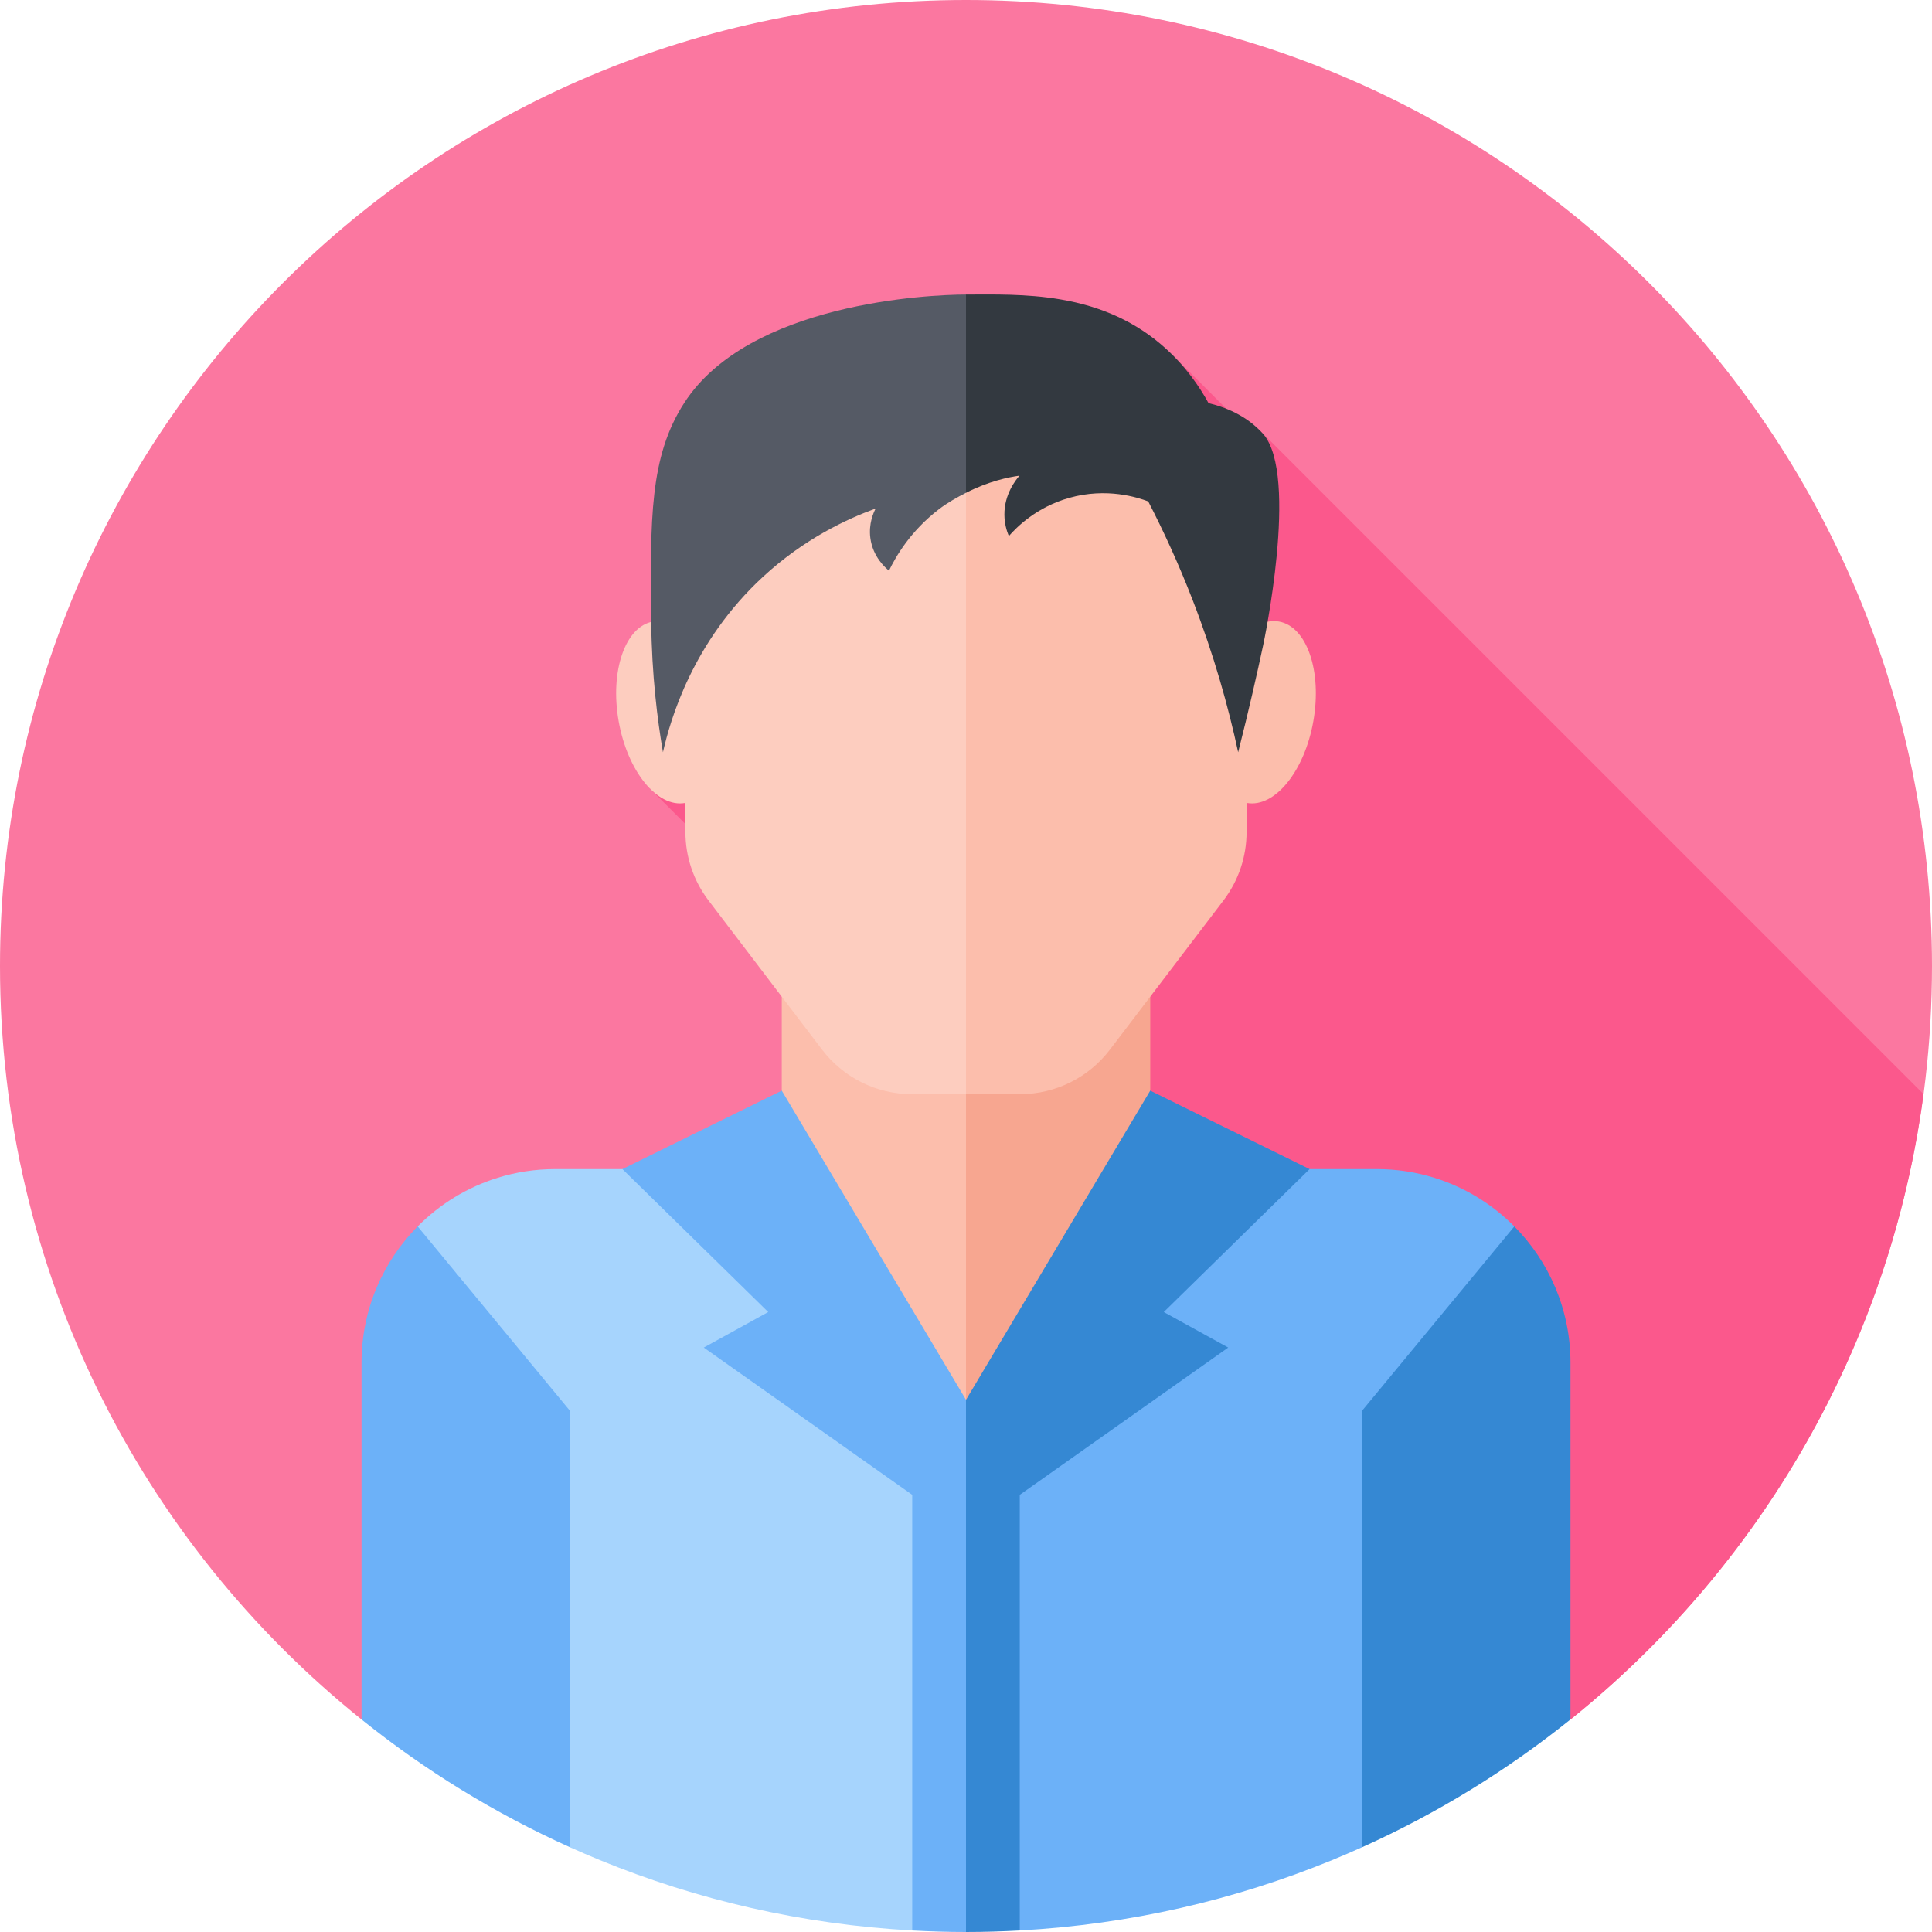
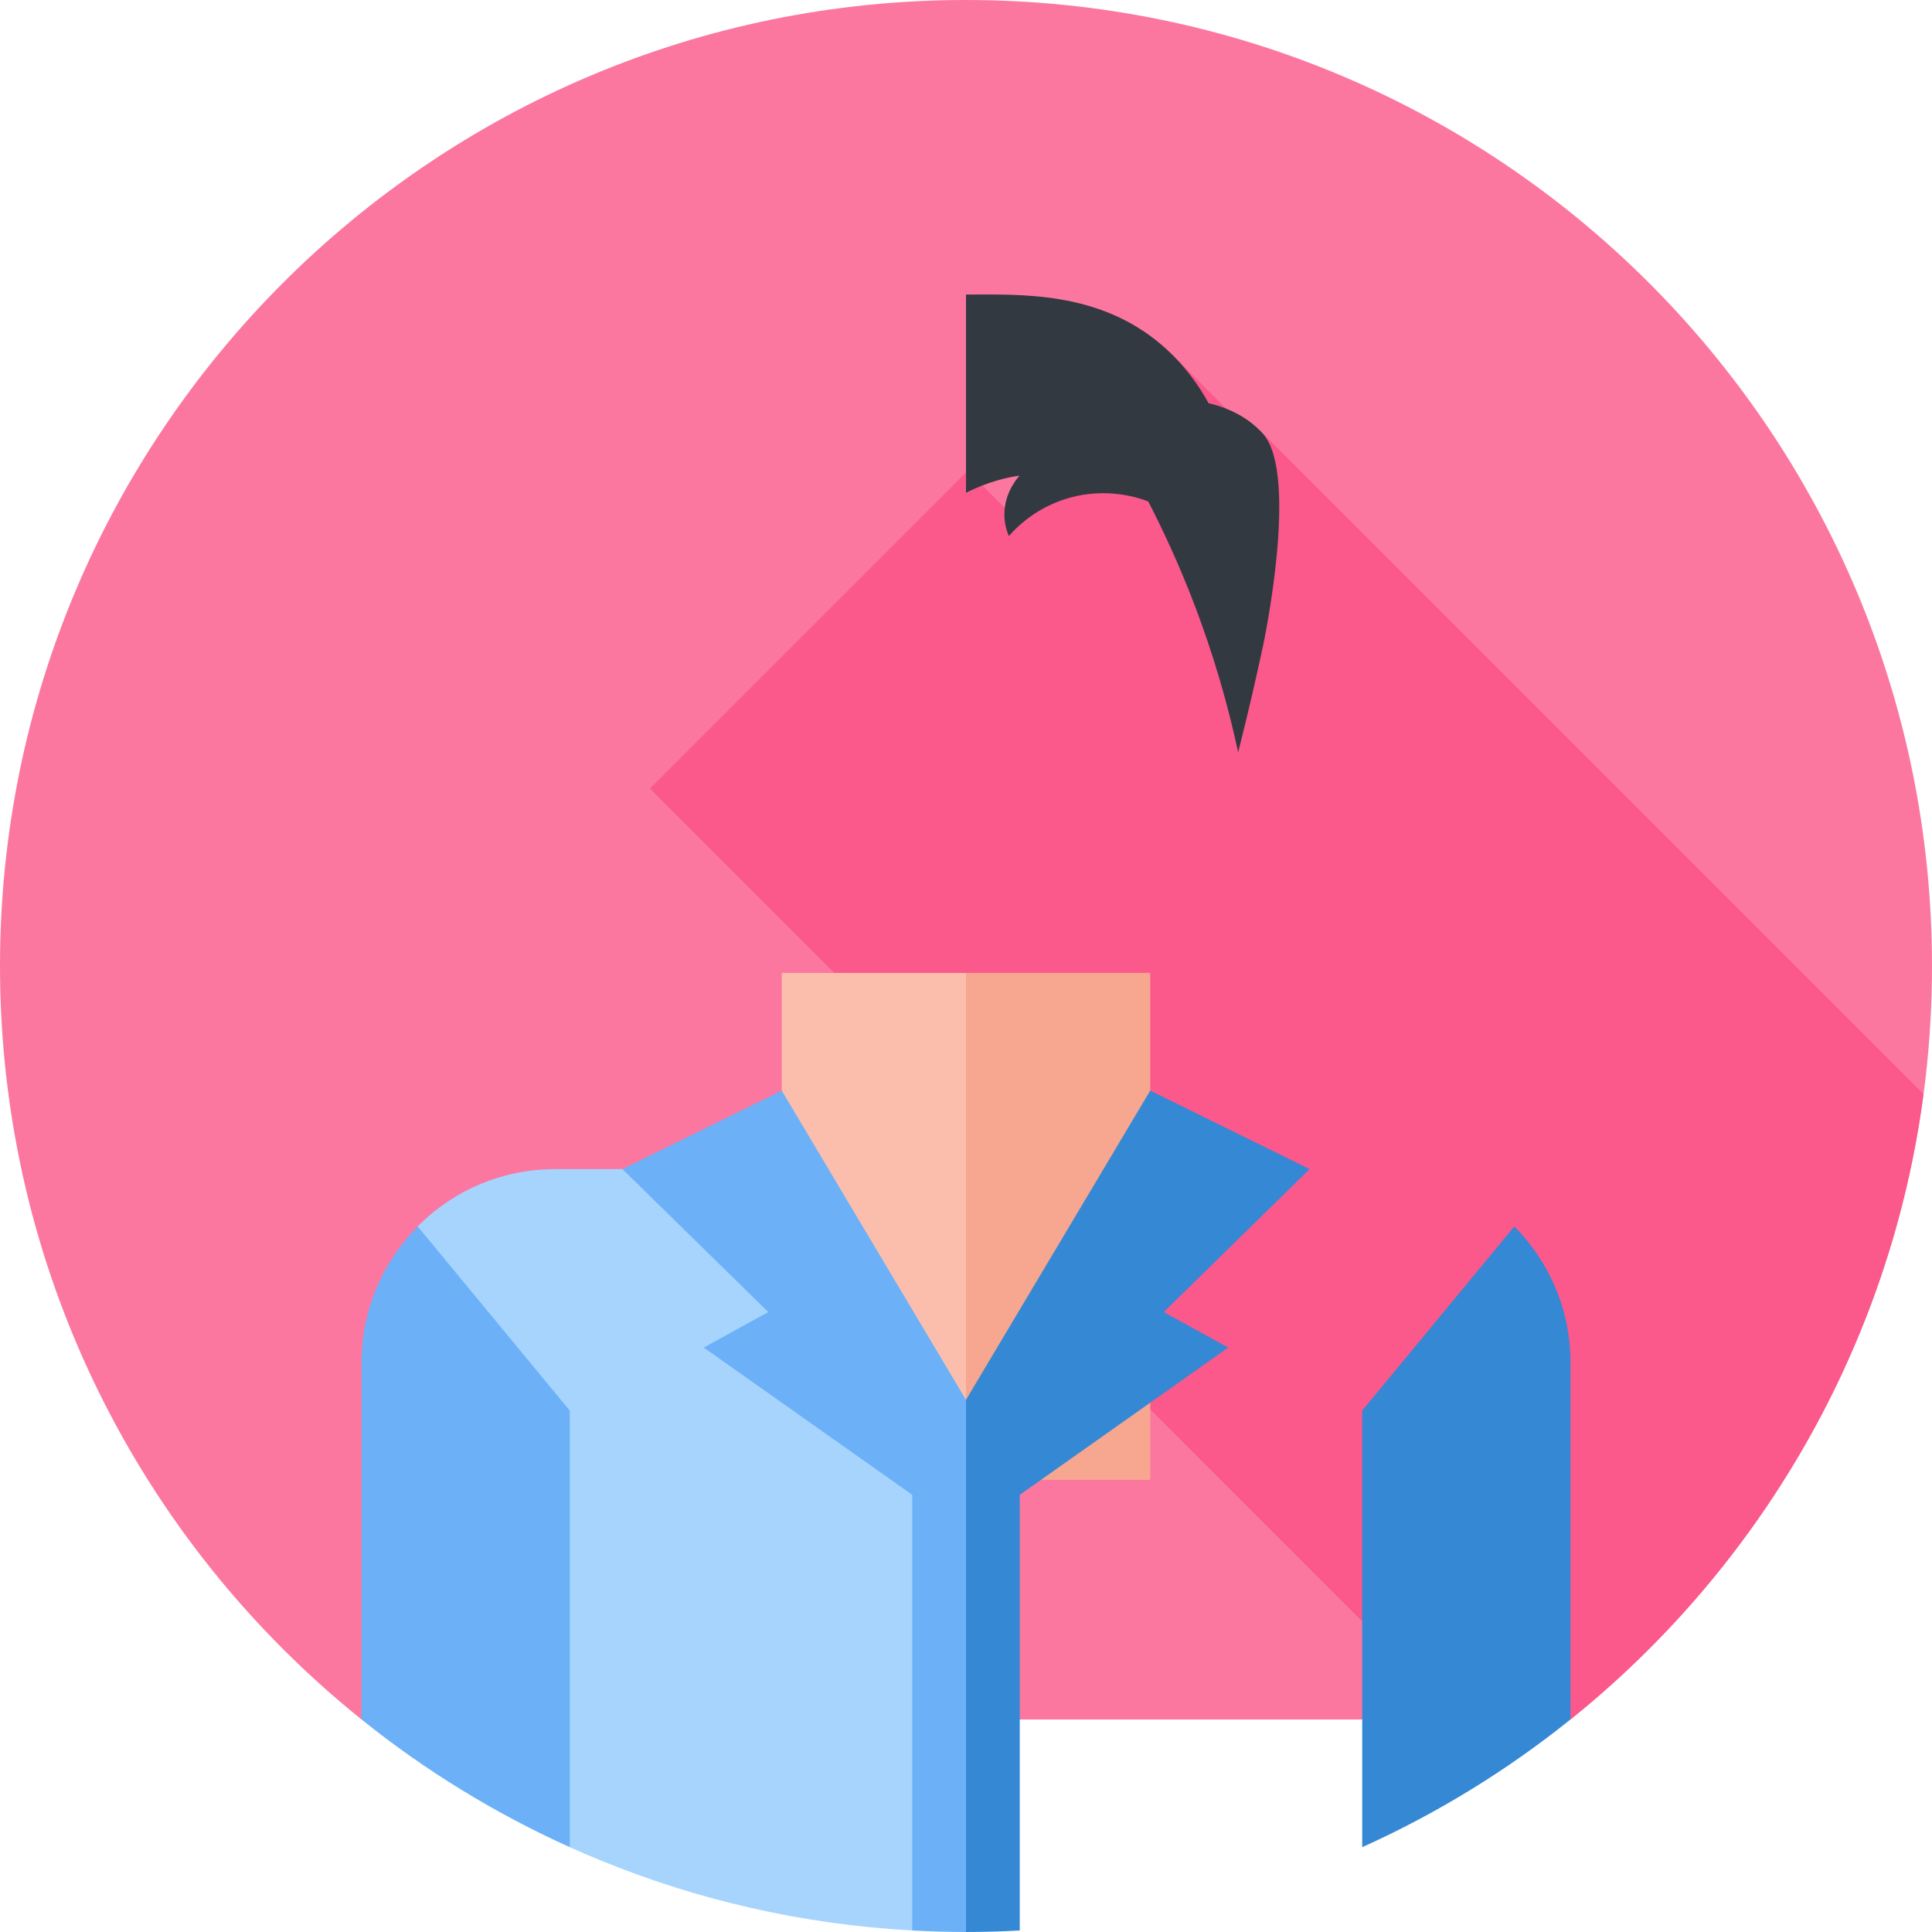
<svg xmlns="http://www.w3.org/2000/svg" id="Capa_1" height="512" viewBox="0 0 512 512" width="512">
  <g>
    <path d="m512 256c0 80.756-37.394 152.756-95.809 199.675h-320.382c-58.415-46.919-95.809-118.919-95.809-199.675 0-141.385 114.615-256 256-256s256 114.615 256 256z" fill="#fb77a0" />
    <path d="m333.78 113.976-1.571 1.571-21.486-21.486-42.491 42.491-11.779-11.779-84.204 84.204 56.928 56.928-15.963 15.963 173.806 173.807h29.171c50.09-40.232 84.698-98.914 93.553-165.736z" fill="#fb588c" />
    <path d="m207.174 257.824v134.352h48.826l17.104-67.176-17.104-67.176z" fill="#fcbeac" />
    <path d="m256 257.824h48.826v134.352h-48.826z" fill="#f7a690" />
    <path d="m147.127 309.821c-5.29 0-10.397.802-15.199 2.289-8.132 2.518-15.393 7.009-21.239 12.905l40.311 164.506c2.64 1.189 5.304 2.337 7.99 3.438 25.758 10.564 53.601 17.036 82.759 18.637l14.25-3.067 12.765-52.854-12.764-55.381-48.826-90.473z" fill="#a6d4fd" />
-     <path d="m364.873 309.821c5.29 0 10.397.802 15.199 2.289 8.132 2.518 15.393 7.009 21.239 12.905l-40.311 164.506c-2.64 1.189-5.304 2.337-7.99 3.438-25.758 10.564-53.601 17.036-82.759 18.637l-14.251-3.067v-108.235l48.826-90.473z" fill="#6cb1f8" />
    <path d="m110.689 325.015c-9.194 9.273-14.88 22.029-14.88 36.12v94.541c16.789 13.487 35.319 24.892 55.191 33.845v-115.698z" fill="#6cb1f8" />
    <path d="m401.311 325.015c9.194 9.273 14.88 22.029 14.88 36.12v94.541c-16.789 13.487-35.319 24.892-55.191 33.845v-115.698z" fill="#3588d3" />
    <path d="m207.174 289.027-42.233 20.794 38.647 37.885-17.08 9.412 55.242 39.029v115.45c4.718.259 9.467.404 14.25.404l7.706-66.882-7.706-74.15z" fill="#6cb1f8" />
    <path d="m304.826 289.027 42.233 20.794-38.647 37.885 17.08 9.412-55.242 39.029v115.45c-4.718.258-9.466.403-14.25.403v-141.031z" fill="#3588d3" />
-     <path d="m256 105.365h-38.231c-19.952 0-36.125 19.208-36.125 42.902v19.583c-2.692-2.449-5.674-3.651-8.58-3.138-7.377 1.301-11.459 13.119-9.117 26.397 2.341 13.278 10.219 22.988 17.596 21.687.034-.006.067-.016.101-.023v7.723c0 6.548 2.148 12.915 6.114 18.125l30.103 39.546c5.659 7.435 14.467 11.799 23.81 11.799h14.329l12.765-92.301z" fill="#fdcdbf" />
-     <path d="m338.936 164.711c-2.906-.512-5.887.689-8.58 3.138v-19.583c0-23.694-16.174-42.902-36.125-42.902h-38.231v184.601h14.33c9.344 0 18.151-4.365 23.81-11.799l30.103-39.546c3.966-5.21 6.114-11.577 6.114-18.125v-7.723c.034.006.067.017.101.023 7.377 1.301 15.255-8.409 17.596-21.687s-1.742-25.097-9.118-26.397z" fill="#fcbeac" />
-     <path d="m256 78.059c-9.824.002-57.542 2.202-74.663 28.706-9.193 14.231-9.031 30.685-8.759 57.946.142 14.273 1.665 26.173 3.112 34.642 1.946-8.636 7.855-29.255 26.487-46.471 10.961-10.129 22.319-15.376 29.882-18.118-.574 1.104-1.89 4.004-1.412 7.765.651 5.119 4.148 8.069 4.941 8.706 1.773-3.676 5.644-10.446 13.176-16.235 2.354-1.81 4.959-3.246 7.235-4.404l7.06-27.596z" fill="#555a65" />
    <path d="m266.177 136.412c.017 2.396.628 4.344 1.176 5.647 2.005-2.283 7.264-7.65 16-10.118 9.96-2.814 18.201-.097 20.941.941 4.016 7.774 8.034 16.486 11.765 26.118 5.675 14.651 9.479 28.319 12.067 40.353 2.885-11.372 5.063-21.045 6.623-28.353 0 0 9.609-45.016.002-55.998 0 0-.001-.002-.002-.002-4.519-5.08-10.427-7.195-14.476-8.168-2.317-4.223-6.239-10.183-12.622-15.592-16.711-14.162-37.248-13.197-51.651-13.182v52.538c6.026-3.066 11.197-4.125 14.177-4.537-.996 1.14-4.039 4.923-4 10.353z" fill="#333940" />
  </g>
</svg>